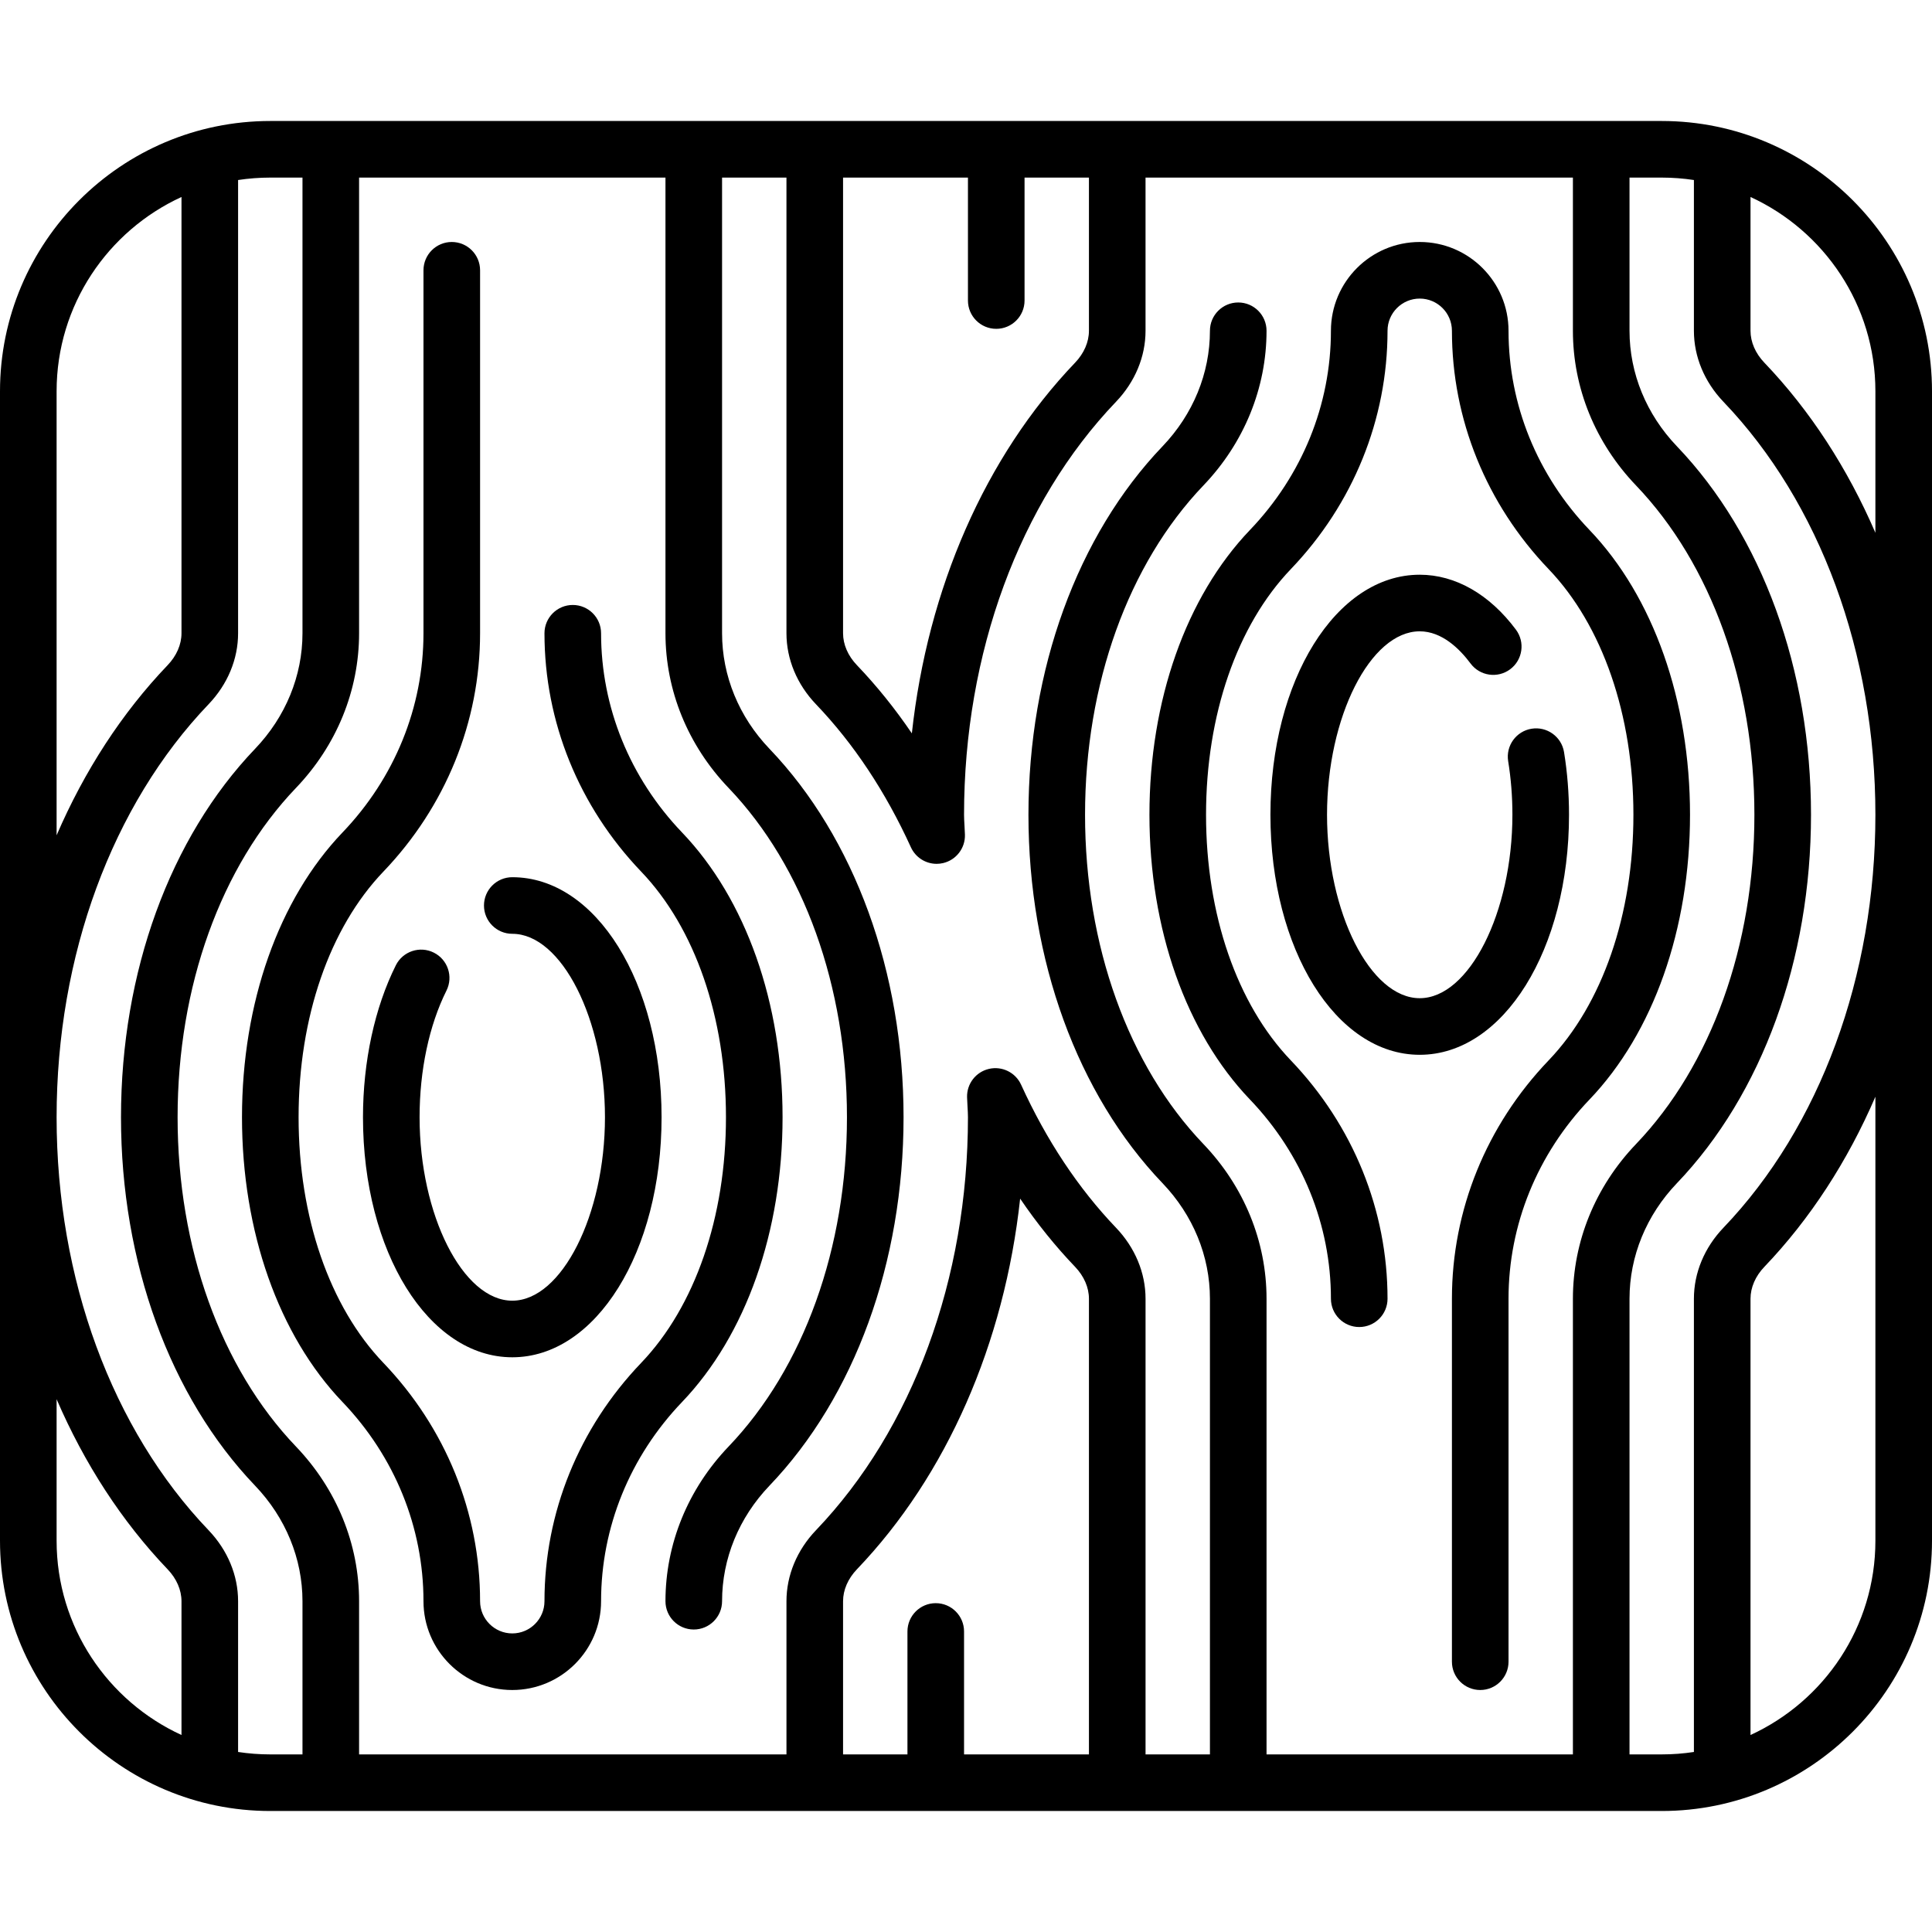
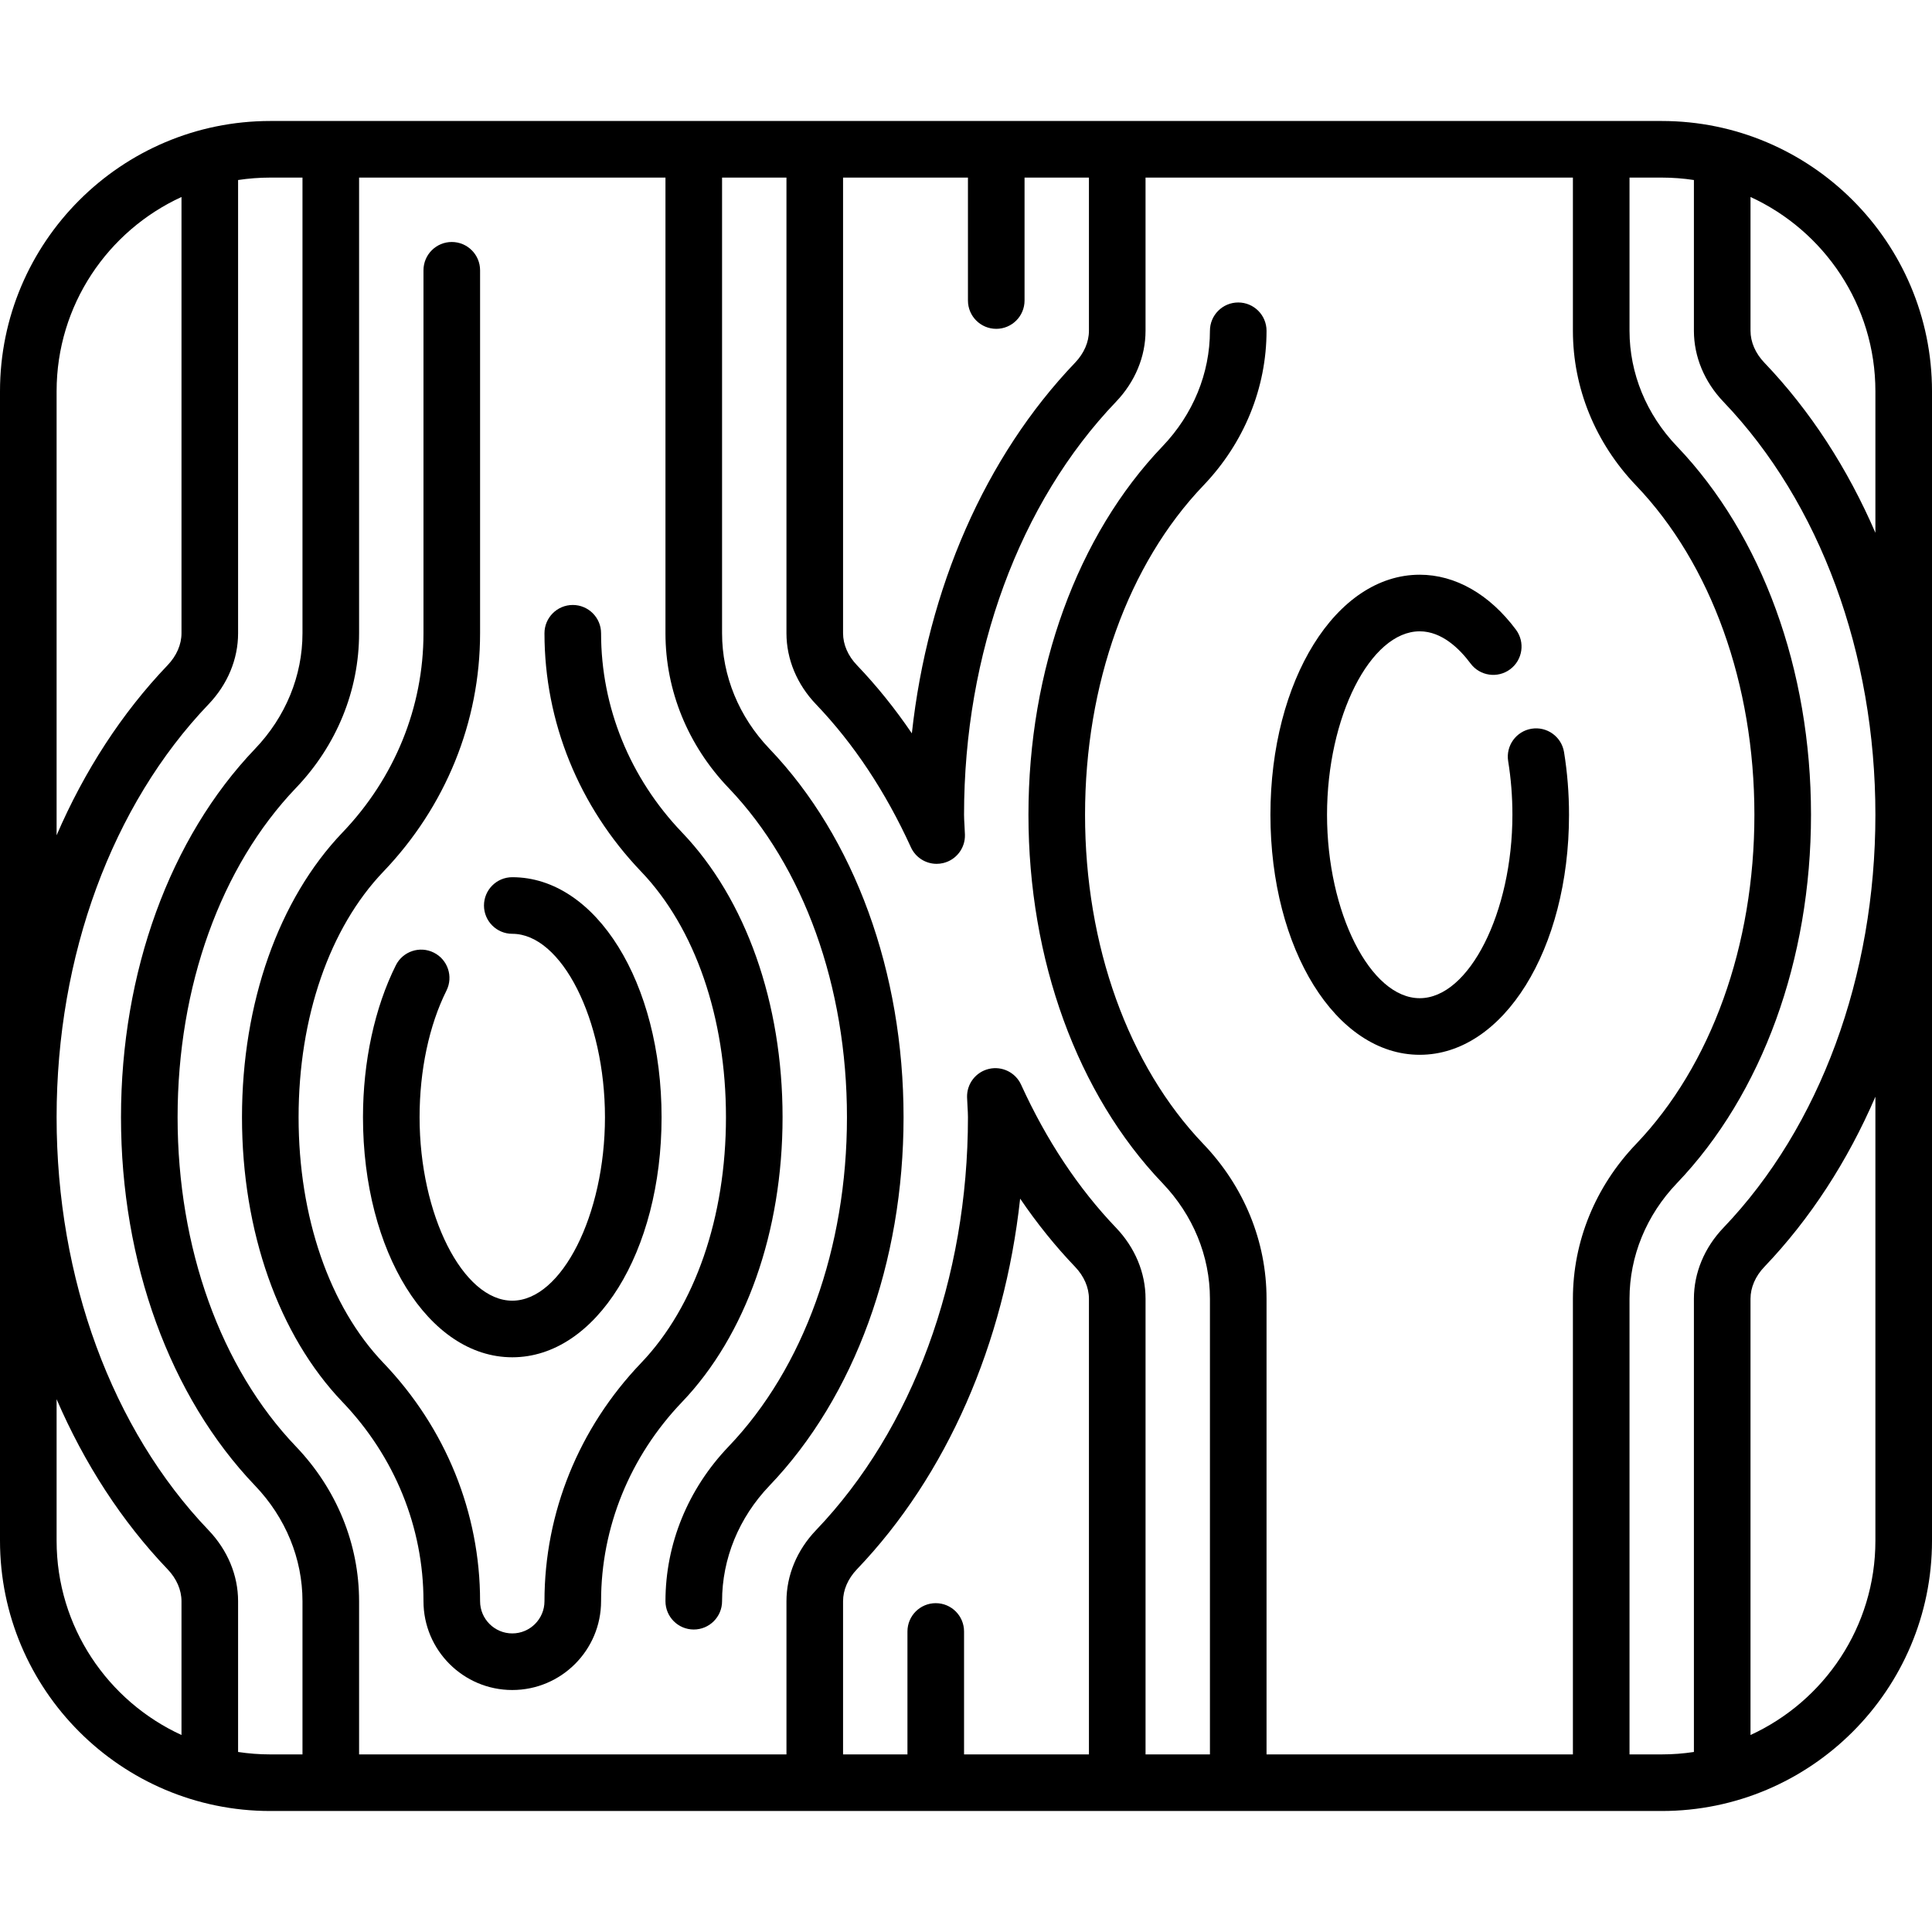
<svg xmlns="http://www.w3.org/2000/svg" id="Capa_1" enable-background="new 0 0 512 512" viewBox="0 0 512 512">
  <g>
    <path d="m440.371 32.064h-368.742c-39.496 0-71.629 32.133-71.629 71.629v304.613c0 39.496 32.133 71.629 71.629 71.629h368.742c39.496 0 71.629-32.133 71.629-71.629v-304.613c0-39.496-32.133-71.629-71.629-71.629zm-23.532 432.872h-81.194v-120.759c0-15.16-5.94-29.717-16.728-40.991-19.936-20.835-31.369-52.642-31.369-87.267s11.434-66.432 31.369-87.267c10.787-11.274 16.728-25.832 16.728-40.992 0-4.142-3.358-7.5-7.5-7.5s-7.5 3.358-7.5 7.5c0 11.277-4.462 22.152-12.565 30.622-22.581 23.599-35.531 59.186-35.531 97.637 0 38.45 12.951 74.038 35.531 97.637 8.103 8.469 12.565 19.343 12.565 30.621v120.758h-17.064v-120.758c0-6.859-2.781-13.543-7.831-18.822-9.982-10.432-18.442-23.181-25.146-37.891-1.48-3.249-5.043-5.003-8.521-4.196-3.477.807-5.903 3.953-5.801 7.52.024.844.072 1.682.122 2.519.058.984.113 1.913.113 2.773 0 42.805-14.676 82.693-40.266 109.437-5.05 5.278-7.831 11.963-7.831 18.822v40.597h-113.259v-40.597c0-15.16-5.94-29.717-16.728-40.992-19.936-20.834-31.369-52.642-31.369-87.267s11.434-66.432 31.369-87.267c10.787-11.274 16.728-25.832 16.728-40.991v-120.758h81.194v120.758c0 15.16 5.94 29.717 16.728 40.991 19.936 20.835 31.369 52.642 31.369 87.267s-11.434 66.432-31.369 87.267c-10.787 11.274-16.728 25.832-16.728 40.992 0 4.142 3.358 7.5 7.5 7.5s7.5-3.358 7.5-7.5c0-11.277 4.462-22.152 12.565-30.622 22.581-23.599 35.531-59.186 35.531-97.637 0-38.45-12.951-74.038-35.531-97.637-8.103-8.469-12.565-19.343-12.565-30.621v-120.758h17.064v120.758c0 6.859 2.781 13.543 7.831 18.822 9.982 10.432 18.442 23.181 25.146 37.891 1.239 2.719 3.937 4.391 6.822 4.391.562 0 1.131-.063 1.698-.195 3.477-.807 5.903-3.953 5.801-7.52-.024-.844-.072-1.682-.122-2.519-.058-.984-.113-1.913-.113-2.773 0-42.805 14.676-82.693 40.266-109.437 5.05-5.278 7.831-11.963 7.831-18.822v-40.596h113.258v40.597c0 15.16 5.94 29.717 16.728 40.992 19.936 20.834 31.369 52.642 31.369 87.267s-11.434 66.432-31.369 87.267c-10.787 11.274-16.728 25.832-16.728 40.991v120.758zm-168.855-40.081c-4.142 0-7.5 3.358-7.5 7.5v32.581h-17.064v-40.597c0-2.977 1.303-5.979 3.669-8.452 23.83-24.904 39.082-59.892 43.261-98.237 4.45 6.551 9.312 12.59 14.562 18.076 2.366 2.474 3.669 5.475 3.669 8.452v120.758h-33.097v-32.581c0-4.142-3.358-7.5-7.5-7.5zm16.032-337.71c4.142 0 7.5-3.358 7.5-7.5v-32.581h17.064v40.597c0 2.977-1.303 5.979-3.669 8.452-23.83 24.904-39.082 59.892-43.261 98.237-4.45-6.551-9.312-12.59-14.562-18.076-2.366-2.474-3.669-5.475-3.669-8.452v-120.758h33.097v32.581c0 4.142 3.358 7.5 7.5 7.5zm-249.016 16.548c0-22.831 13.589-42.536 33.097-51.488v115.617c0 2.977-1.303 5.979-3.669 8.452-12.153 12.701-22.068 28.03-29.428 45.085zm0 304.614v-37.504c7.36 17.054 17.275 32.383 29.427 45.083 2.366 2.474 3.669 5.476 3.669 8.453v35.455c-19.507-8.952-33.096-28.656-33.096-51.487zm48.097 55.985v-39.953c0-6.859-2.781-13.543-7.831-18.822-25.59-26.744-40.266-66.631-40.266-109.436s14.676-82.692 40.266-109.437c5.05-5.278 7.831-11.962 7.831-18.821v-120.115c2.784-.423 5.633-.644 8.532-.644h8.532v120.758c0 11.278-4.462 22.152-12.565 30.621-22.581 23.599-35.531 59.187-35.531 97.637 0 38.451 12.951 74.038 35.531 97.637 8.103 8.469 12.565 19.344 12.565 30.622v40.597h-8.532c-2.9 0-5.749-.221-8.532-.644zm368.742.644v-120.759c0-11.278 4.462-22.152 12.565-30.621 22.581-23.599 35.531-59.187 35.531-97.637 0-38.451-12.951-74.038-35.531-97.637-8.103-8.469-12.565-19.344-12.565-30.622v-40.596h8.532c2.9 0 5.749.221 8.532.644v39.953c0 6.859 2.781 13.543 7.831 18.822 25.59 26.744 40.266 66.631 40.266 109.436s-14.676 82.692-40.266 109.437c-5.05 5.278-7.831 11.962-7.831 18.821v120.115c-2.784.422-5.633.643-8.532.643h-8.532zm65.161-56.629c0 22.831-13.589 42.536-33.097 51.488v-115.618c0-2.977 1.303-5.979 3.669-8.452 12.153-12.701 22.068-28.03 29.428-45.085zm-29.427-312.193c-2.366-2.474-3.669-5.476-3.669-8.453v-35.455c19.507 8.952 33.096 28.656 33.096 51.487v37.504c-7.36-17.054-17.275-32.383-29.427-45.083z" />
    <path d="m135.758 247.468c13.086 0 24.564 22.716 24.564 48.613s-11.479 48.613-24.564 48.613-24.565-22.716-24.565-48.613c0-12.448 2.531-24.369 7.126-33.566 1.852-3.706.349-8.21-3.357-10.061-3.706-1.853-8.21-.349-10.061 3.357-5.616 11.239-8.708 25.541-8.708 40.271 0 35.671 17.379 63.613 39.565 63.613s39.564-27.942 39.564-63.613-17.379-63.613-39.564-63.613c-4.142 0-7.5 3.358-7.5 7.5s3.358 7.499 7.5 7.499z" />
    <path d="m207.387 296.081c0-30.272-9.708-57.779-26.635-75.466-13.839-14.462-21.461-33.211-21.461-52.792 0-4.142-3.358-7.5-7.5-7.5s-7.5 3.358-7.5 7.5c0 23.463 9.1 45.895 25.625 63.163 14.281 14.923 22.472 38.649 22.472 65.095s-8.191 50.172-22.472 65.095c-16.524 17.268-25.625 39.699-25.625 63.163 0 4.705-3.828 8.532-8.533 8.532s-8.532-3.828-8.532-8.532c0-23.464-9.1-45.896-25.625-63.163-14.281-14.923-22.472-38.649-22.472-65.095s8.191-50.172 22.472-65.095c16.524-17.268 25.625-39.699 25.625-63.163v-96.194c0-4.142-3.358-7.5-7.5-7.5s-7.5 3.358-7.5 7.5v96.194c0 19.581-7.622 38.329-21.461 52.792-16.927 17.688-26.635 45.194-26.635 75.466s9.708 57.779 26.635 75.466c13.839 14.462 21.461 33.211 21.461 52.792 0 12.976 10.557 23.532 23.533 23.532s23.532-10.557 23.532-23.532c0-19.581 7.622-38.33 21.461-52.792 16.927-17.688 26.635-45.194 26.635-75.466z" />
    <path d="m376.242 167.307c5.878 0 10.571 4.637 13.472 8.528 2.477 3.32 7.175 4.005 10.496 1.528 3.32-2.477 4.004-7.176 1.528-10.496-7.002-9.389-16.057-14.56-25.497-14.56-22.186 0-39.564 27.942-39.564 63.613s17.379 63.613 39.564 63.613c22.186 0 39.565-27.942 39.565-63.613 0-5.633-.444-11.219-1.319-16.601-.666-4.089-4.521-6.863-8.607-6.199-4.088.665-6.864 4.519-6.199 8.607.747 4.588 1.125 9.363 1.125 14.192 0 25.896-11.479 48.613-24.565 48.613s-24.564-22.716-24.564-48.613 11.479-48.612 24.565-48.612z" />
-     <path d="m421.236 140.453c-13.839-14.462-21.461-33.211-21.461-52.792 0-12.976-10.557-23.532-23.533-23.532s-23.532 10.557-23.532 23.532c0 19.581-7.622 38.33-21.461 52.792-16.927 17.688-26.635 45.194-26.635 75.466s9.708 57.779 26.635 75.466c13.839 14.462 21.461 33.211 21.461 52.792 0 4.142 3.358 7.5 7.5 7.5s7.5-3.358 7.5-7.5c0-23.463-9.1-45.895-25.625-63.163-14.281-14.923-22.472-38.649-22.472-65.095s8.191-50.172 22.472-65.095c16.524-17.268 25.625-39.699 25.625-63.163 0-4.705 3.828-8.532 8.533-8.532s8.532 3.828 8.532 8.532c0 23.464 9.1 45.896 25.625 63.163 14.281 14.923 22.472 38.649 22.472 65.095s-8.191 50.172-22.472 65.095c-16.524 17.268-25.625 39.699-25.625 63.163v96.194c0 4.142 3.358 7.5 7.5 7.5s7.5-3.358 7.5-7.5v-96.194c0-19.581 7.622-38.329 21.461-52.792 16.927-17.688 26.635-45.194 26.635-75.466s-9.708-57.778-26.635-75.466z" />
  </g>
  <g />
  <g />
  <g />
  <g />
  <g />
  <g />
  <g />
  <g />
  <g />
  <g />
  <g />
  <g />
  <g />
  <g />
  <g />
</svg>